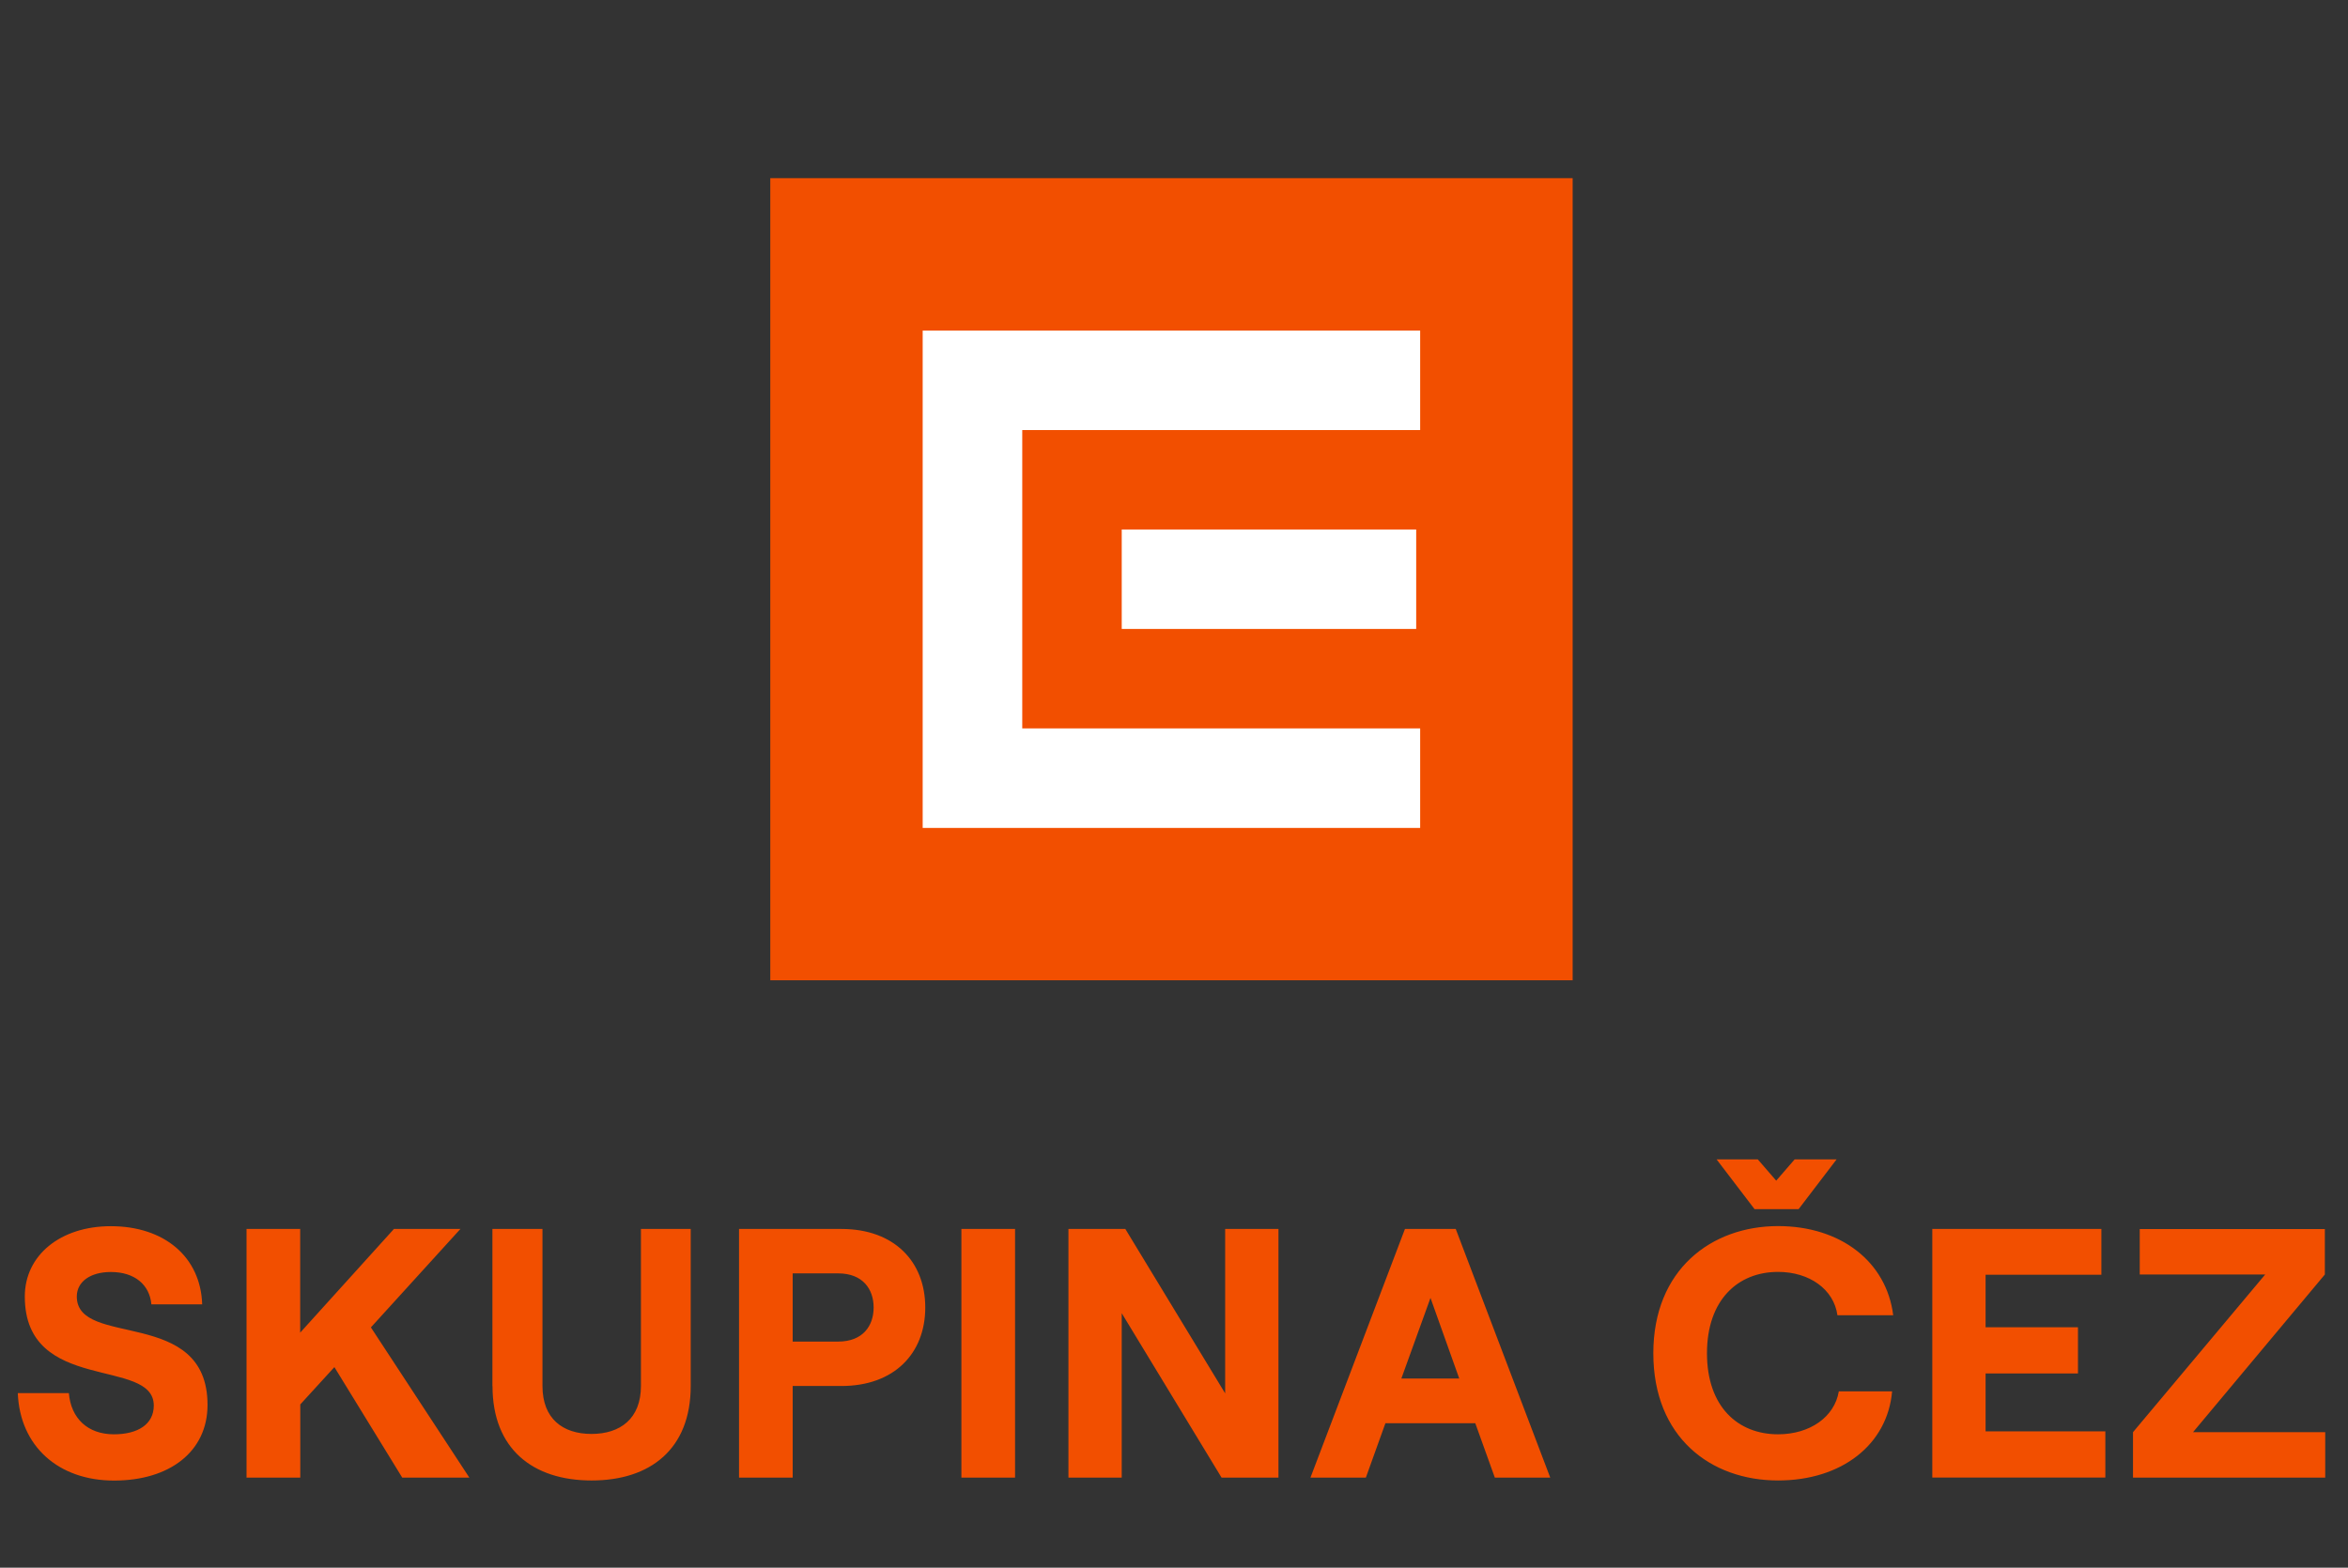
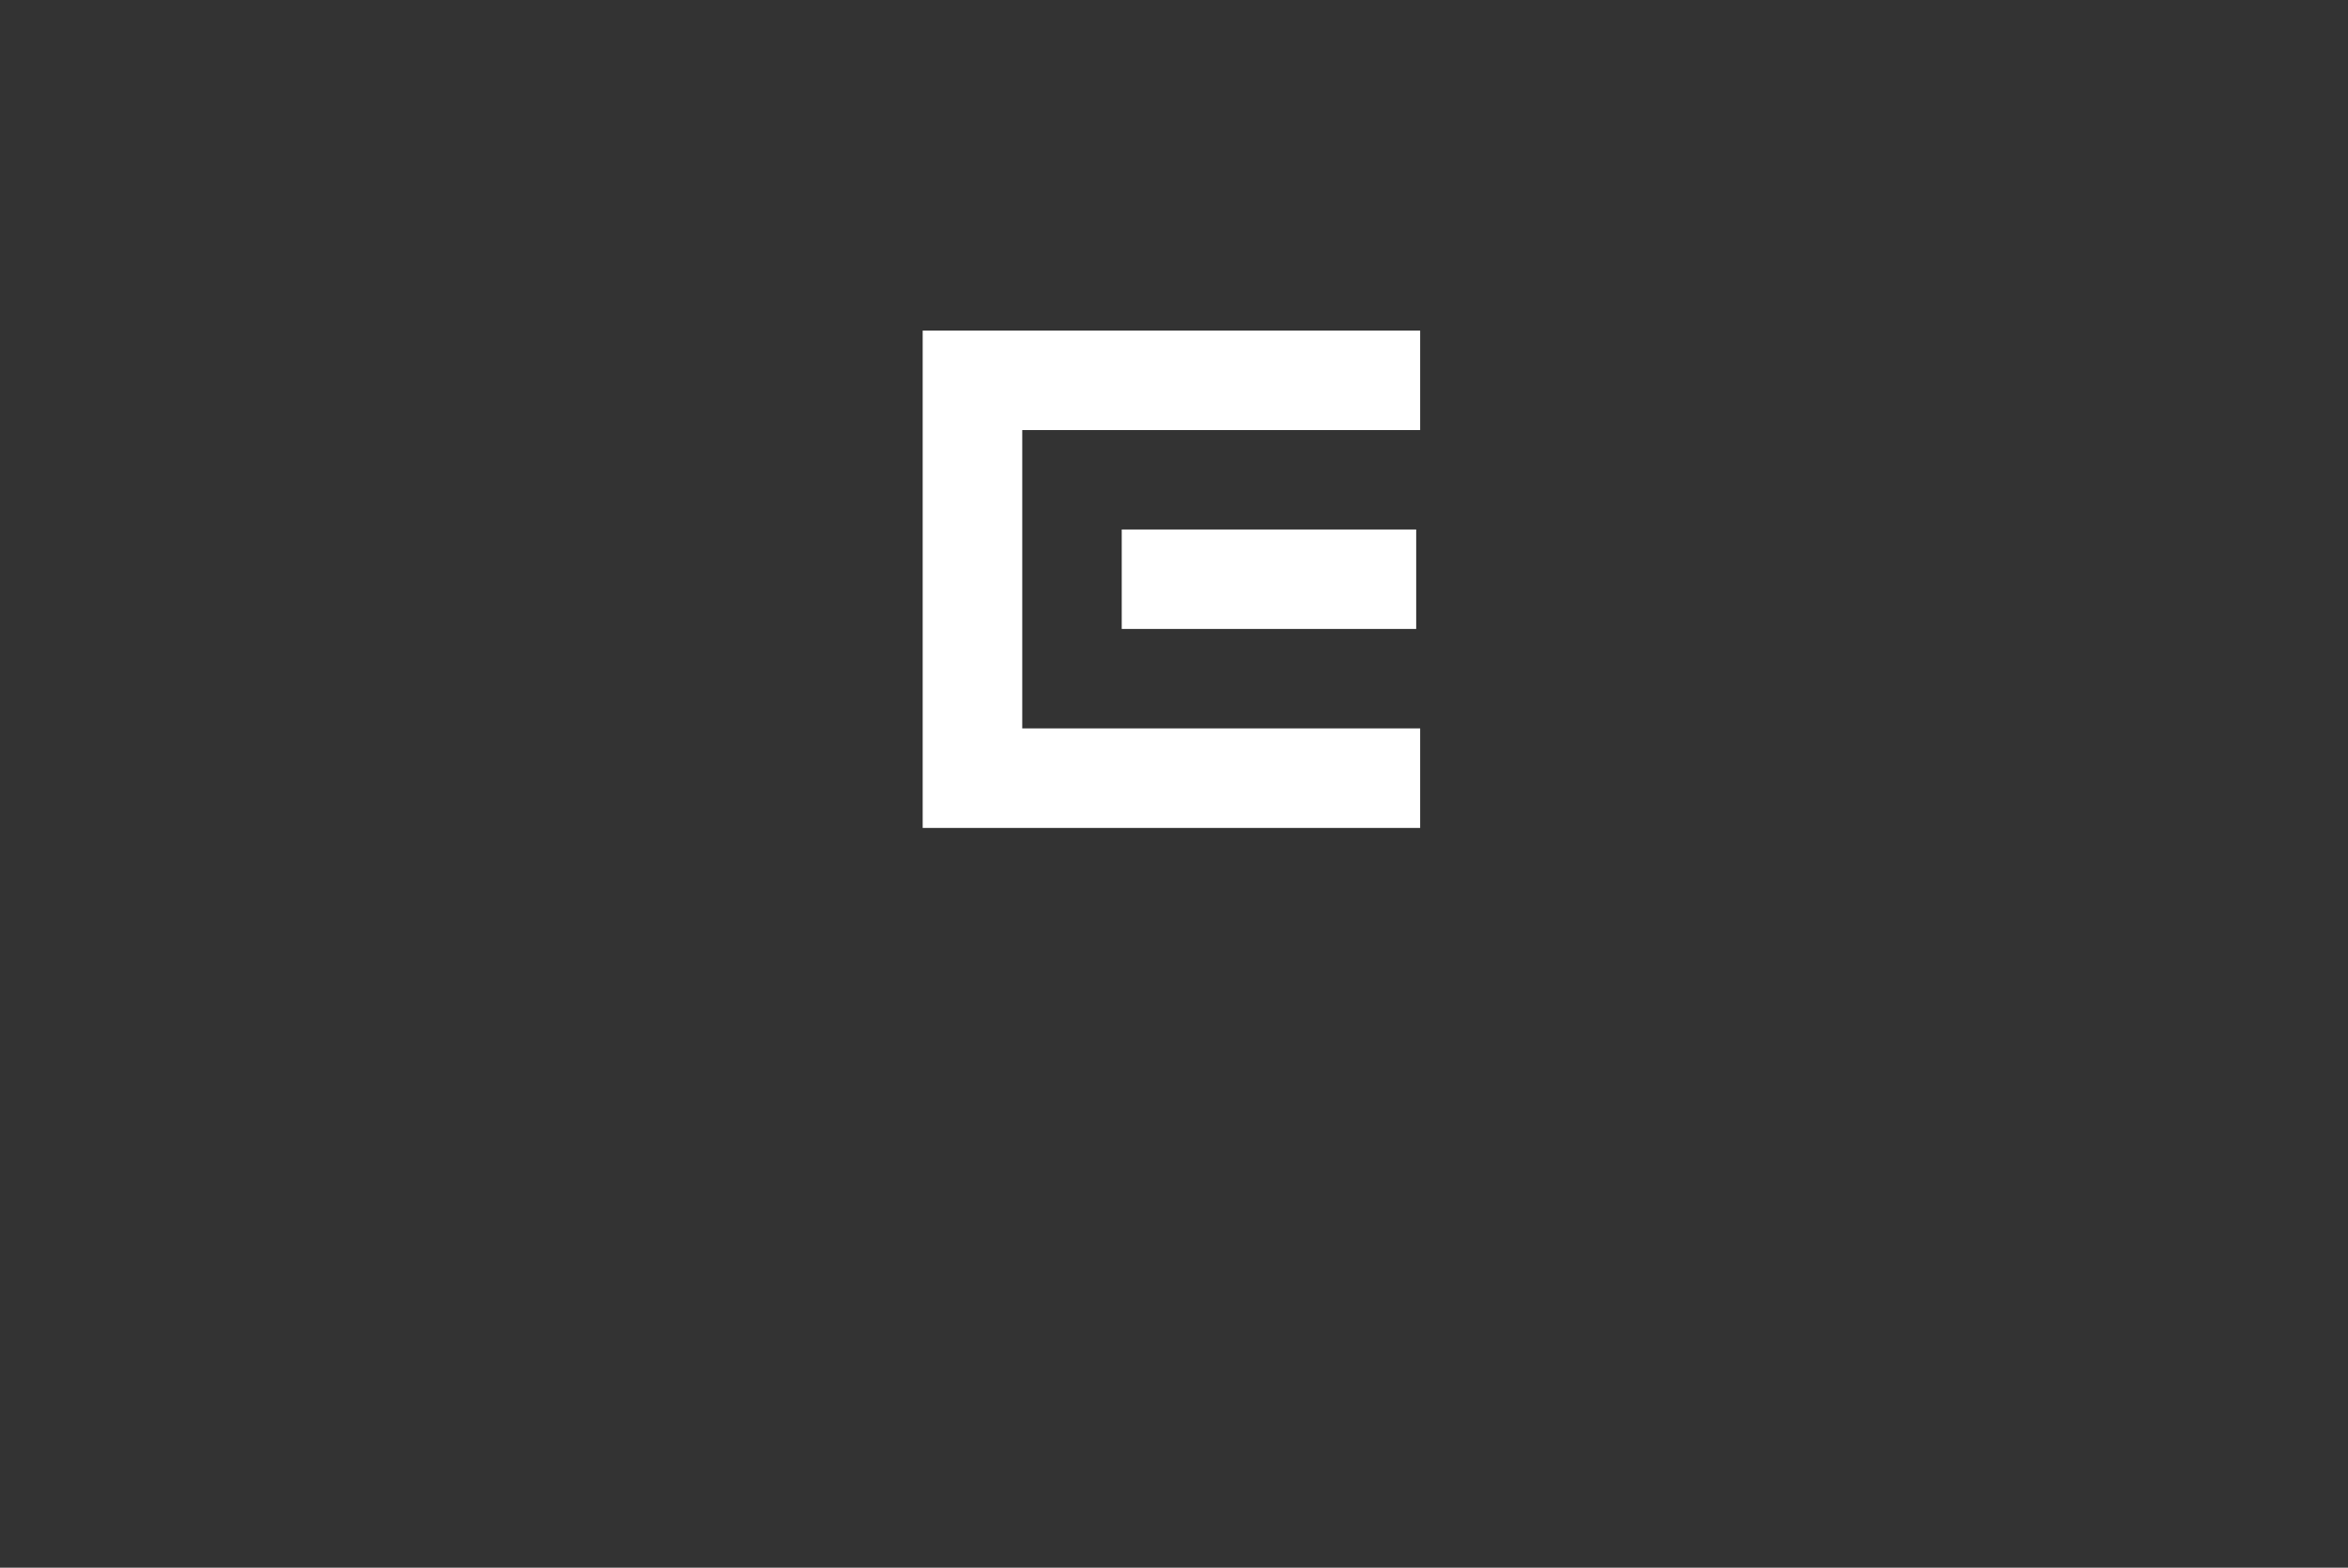
<svg xmlns="http://www.w3.org/2000/svg" id="VELKY_PARTNERI" viewBox="0 0 254.68 170.09">
  <rect x="0" y="0" width="254.68" height="170.09" fill="#333333" stroke="none" />
  <defs>
    <style>.cls-1{fill:#fff}.cls-2{fill:#f24f00}</style>
  </defs>
-   <path class="cls-2" d="M83.55 19.33h87.03v87.03H83.55z" />
  <path class="cls-1" d="M121.67 57.45h31.94v10.79h-31.94z" />
  <path class="cls-1" d="M100.08 35.87v53.96h53.96v-10.8h-43.16V46.66h43.16V35.87h-53.96z" />
-   <path class="cls-2" d="M1.92 151.15h5.55c.23 2.74 2.04 4.47 4.89 4.47 2.58 0 4.32-1.08 4.32-3.12 0-5.28-13.99-1.23-13.99-11.83 0-4.47 3.85-7.63 9.33-7.63 5.82 0 9.75 3.35 9.91 8.48h-5.51c-.19-2.12-1.81-3.51-4.39-3.51-2.27 0-3.7 1.08-3.7 2.66 0 5.63 14.18 1.08 14.18 11.76 0 5.05-4.09 8.21-10.14 8.21s-10.21-3.74-10.44-9.48Zm24.82 9.17v-26.98h5.82v11.25l10.17-11.25h7.21l-9.71 10.68 10.68 16.3h-7.28l-7.36-11.99-3.7 4.05v7.94h-5.82Zm26.67-9.94v-17.04h5.43v17.04c0 3.55 2.2 5.2 5.32 5.2s5.36-1.66 5.36-5.2v-17.04h5.4v17.04c0 6.82-4.36 10.25-10.75 10.25s-10.75-3.43-10.75-10.25Zm26.75-17.04h11.1c5.74 0 9.1 3.55 9.1 8.52s-3.35 8.52-9.1 8.52h-5.28v9.94h-5.82v-26.98Zm10.75 12.22c2.7 0 3.85-1.73 3.85-3.7s-1.16-3.7-3.85-3.7h-4.93v7.4h4.93Zm13.37-12.22h5.82v26.98h-5.82v-26.98Zm11.61 0h6.17l10.83 17.84v-17.84h5.78v26.98h-6.17l-10.83-17.84v17.84h-5.78v-26.98Zm36.5 0h5.51l10.25 26.98h-6.01l-2.12-5.9h-9.75l-2.12 5.9h-6.01l10.25-26.98Zm-.39 16.23h6.28l-3.12-8.75-3.16 8.75Zm27.33-2.74c0-9.1 6.32-13.8 13.53-13.8 6.78 0 11.76 3.85 12.49 9.67h-6.05c-.39-2.81-3.04-4.7-6.44-4.7-4.36 0-7.71 3.04-7.71 8.83s3.35 8.79 7.71 8.79c3.47 0 6.13-1.89 6.59-4.66h5.78c-.5 5.78-5.47 9.67-12.37 9.67-7.32 0-13.53-4.7-13.53-13.8Zm11.33-21.04 2 2.31 2-2.31h4.55l-4.12 5.4h-4.78l-4.12-5.4h4.47Zm18.92 7.55h18.35v4.97h-12.56v5.7h10.02v5.01h-10.02v6.28h12.99v5.01h-18.77v-26.98Zm21.78 22.05 14.34-17.11h-13.61v-4.93h20.08v4.93l-14.3 17.11h14.34v4.93h-20.85v-4.93Z" />
</svg>